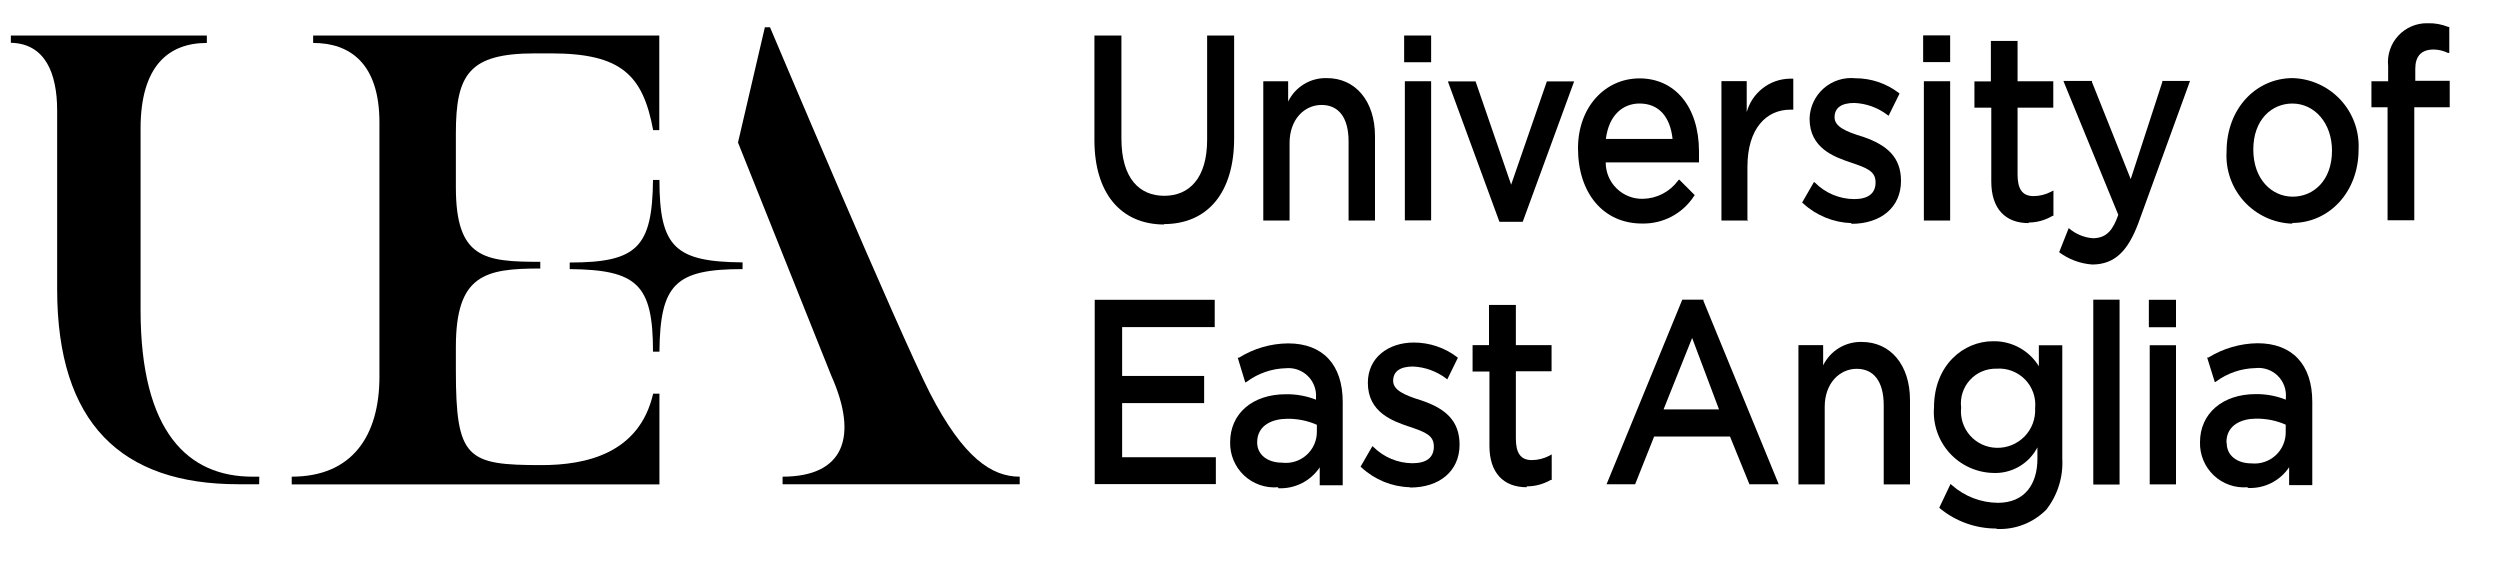
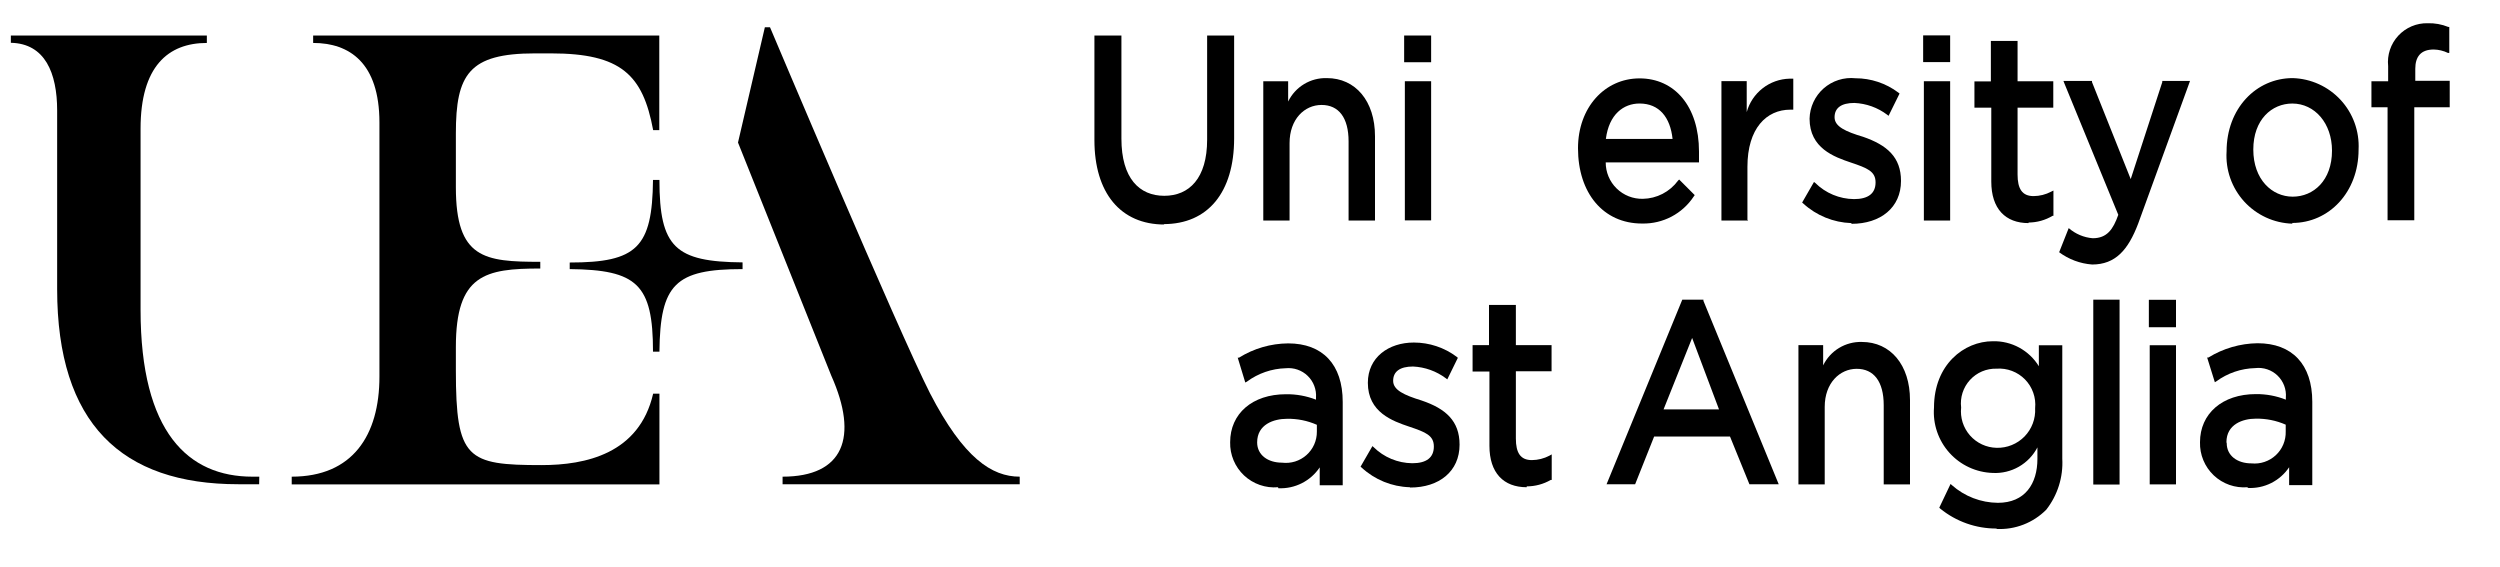
<svg xmlns="http://www.w3.org/2000/svg" width="150" height="34" viewBox="0 0 150 34" fill="none">
  <path d="M69.865 13.471C67.234 13.471 65.665 11.577 65.665 8.406V2.131H67.285V8.32C67.285 10.703 68.365 11.748 69.857 11.748C71.348 11.748 72.428 10.703 72.428 8.38V2.131H74.048V8.303C74.048 11.543 72.471 13.446 69.823 13.446" fill="black" />
  <path d="M75.797 13.232V4.874H77.289V6.092C77.5 5.659 77.831 5.296 78.243 5.046C78.655 4.797 79.13 4.672 79.612 4.686C81.326 4.686 82.5 6.057 82.5 8.174V13.232H80.915V8.483C80.915 7.06 80.323 6.297 79.294 6.297C78.266 6.297 77.374 7.154 77.374 8.586V13.232H75.797Z" fill="black" />
  <path d="M85.868 13.223H84.291V4.874H85.868V13.223ZM85.868 3.734H84.249V2.131H85.868V3.734Z" fill="black" />
-   <path d="M91.363 13.309H89.966L86.872 4.883H88.534L90.669 11.08L92.812 4.883H94.449L91.363 13.309Z" fill="black" />
  <path d="M98.52 13.412C96.189 13.412 94.68 11.577 94.68 8.894C94.68 6.451 96.283 4.703 98.374 4.703C100.466 4.703 101.94 6.366 101.94 9.1C101.94 9.22 101.94 9.357 101.94 9.554V9.743H96.343C96.342 10.034 96.399 10.322 96.511 10.591C96.623 10.859 96.788 11.103 96.996 11.306C97.204 11.51 97.45 11.67 97.721 11.777C97.991 11.884 98.281 11.935 98.572 11.929C98.983 11.922 99.388 11.82 99.753 11.631C100.119 11.442 100.436 11.171 100.68 10.84L100.749 10.771L101.683 11.706L101.623 11.791C101.288 12.299 100.83 12.713 100.292 12.997C99.754 13.28 99.154 13.422 98.546 13.412M100.354 8.337C100.217 7.043 99.557 6.211 98.374 6.211C97.415 6.211 96.54 6.854 96.352 8.337H100.354Z" fill="black" />
  <path d="M104.888 13.231H103.286V4.866H104.803V6.726C104.959 6.16 105.294 5.659 105.757 5.298C106.22 4.936 106.787 4.734 107.374 4.72H107.597V6.58H107.417C105.994 6.58 104.846 7.694 104.846 10.008V13.188L104.888 13.231Z" fill="black" />
  <path d="M111.077 13.386C110.008 13.351 108.986 12.934 108.197 12.212L108.128 12.152L108.84 10.917L108.917 10.977C109.536 11.59 110.369 11.937 111.24 11.946C112.097 11.946 112.534 11.603 112.534 10.943C112.534 10.283 112.046 10.086 111.051 9.752C110.057 9.417 108.574 8.895 108.574 7.12C108.582 6.776 108.661 6.436 108.806 6.124C108.951 5.811 109.16 5.532 109.418 5.304C109.677 5.077 109.98 4.905 110.308 4.8C110.636 4.695 110.983 4.659 111.326 4.695C112.253 4.695 113.155 4.995 113.897 5.552L113.974 5.612L113.314 6.949L113.237 6.889C112.665 6.455 111.974 6.207 111.257 6.177C110.477 6.177 110.074 6.477 110.074 7.035C110.074 7.592 110.726 7.892 111.788 8.209C113.228 8.706 114.06 9.434 114.06 10.857C114.06 12.46 112.826 13.429 111.094 13.429" fill="black" />
  <path d="M124.123 13.686C124.526 14.037 125.03 14.25 125.563 14.294C126.42 14.294 126.789 13.763 127.097 12.889L123.866 5.011L123.806 4.857H125.52V4.926L127.843 10.746L129.737 4.926V4.857H131.4L131.349 5.003L128.289 13.42C127.689 14.997 126.926 15.871 125.529 15.871C124.812 15.818 124.126 15.562 123.549 15.134L124.123 13.686Z" fill="black" />
  <path d="M137.538 13.42C136.991 13.403 136.454 13.276 135.957 13.047C135.461 12.818 135.015 12.491 134.647 12.087C134.28 11.682 133.997 11.208 133.816 10.692C133.635 10.176 133.56 9.629 133.595 9.083C133.595 6.511 135.369 4.686 137.563 4.686C138.106 4.702 138.64 4.827 139.134 5.052C139.628 5.277 140.072 5.599 140.44 5.998C140.808 6.397 141.092 6.866 141.277 7.377C141.461 7.887 141.542 8.429 141.515 8.972C141.515 11.543 139.732 13.377 137.538 13.377M137.538 6.212C136.312 6.212 135.198 7.172 135.198 8.972C135.198 10.771 136.32 11.8 137.563 11.8C138.806 11.8 139.92 10.832 139.92 9.04C139.92 7.394 138.883 6.212 137.538 6.212Z" fill="black" />
  <path d="M144.857 13.214H143.254V6.434H142.286V4.874H143.289V3.966C143.254 3.636 143.291 3.304 143.395 2.989C143.5 2.675 143.67 2.387 143.895 2.143C144.119 1.9 144.393 1.708 144.698 1.578C145.003 1.449 145.332 1.386 145.663 1.394C146.085 1.382 146.506 1.458 146.897 1.617H146.957V3.177H146.88C146.613 3.046 146.32 2.976 146.023 2.971C145.234 2.971 144.917 3.417 144.917 4.129V4.849H146.983V6.434H144.857V13.214Z" fill="black" />
-   <path d="M72.951 29.046H65.683V17.988H72.883V19.626H67.328V22.557H72.248V24.186H67.328V27.434H72.951V29.046Z" fill="black" />
  <path d="M76.68 29.234C76.31 29.266 75.937 29.219 75.586 29.096C75.235 28.974 74.913 28.779 74.642 28.525C74.371 28.27 74.157 27.961 74.014 27.618C73.87 27.275 73.8 26.906 73.809 26.534C73.809 24.82 75.137 23.654 77.16 23.654C77.776 23.646 78.387 23.757 78.96 23.98V23.86C78.978 23.619 78.942 23.377 78.856 23.152C78.771 22.926 78.636 22.722 78.463 22.554C78.29 22.385 78.082 22.257 77.854 22.178C77.626 22.098 77.383 22.07 77.143 22.094C76.302 22.117 75.488 22.399 74.812 22.9L74.717 22.951L74.263 21.46H74.34C75.225 20.908 76.246 20.612 77.289 20.603C79.355 20.603 80.563 21.863 80.563 24.117V29.114H79.183V28.043C78.912 28.447 78.542 28.774 78.109 28.993C77.675 29.212 77.192 29.316 76.706 29.294M75.429 26.543C75.429 27.306 76.08 27.76 76.92 27.76C77.183 27.793 77.45 27.769 77.703 27.691C77.956 27.612 78.19 27.48 78.388 27.304C78.586 27.128 78.744 26.912 78.852 26.669C78.959 26.427 79.014 26.165 79.012 25.9V25.488C78.448 25.239 77.837 25.116 77.22 25.128C76.423 25.128 75.429 25.463 75.429 26.543Z" fill="black" />
  <path d="M106.783 29.055H104.965L103.8 26.192H99.248L98.108 29.055H96.394L100.937 17.98H102.205V18.049L106.723 29.055M103.14 24.563L101.528 20.277L99.814 24.563H103.14Z" fill="black" />
  <path d="M119.794 31.712C118.564 31.717 117.371 31.296 116.417 30.52L116.357 30.46L117.034 29.037L117.111 29.106C117.872 29.782 118.853 30.16 119.871 30.169C121.5 30.169 122.245 29.029 122.245 27.529V26.843C121.993 27.328 121.607 27.73 121.133 28.002C120.659 28.274 120.117 28.404 119.571 28.377C119.078 28.362 118.593 28.248 118.145 28.04C117.697 27.833 117.296 27.536 116.966 27.169C116.636 26.802 116.384 26.372 116.225 25.905C116.065 25.438 116.002 24.944 116.04 24.451C116.04 21.88 117.84 20.474 119.571 20.474C120.122 20.461 120.667 20.592 121.152 20.855C121.636 21.119 122.043 21.504 122.331 21.974V20.714H123.737V27.52C123.798 28.623 123.457 29.71 122.777 30.58C122.389 30.972 121.923 31.277 121.409 31.476C120.895 31.676 120.345 31.765 119.794 31.737M119.794 22.12C119.495 22.112 119.197 22.168 118.921 22.285C118.646 22.402 118.399 22.578 118.197 22.799C117.995 23.02 117.844 23.282 117.752 23.567C117.661 23.853 117.632 24.154 117.668 24.451C117.636 24.752 117.667 25.057 117.758 25.345C117.85 25.633 118.001 25.9 118.2 26.127C118.4 26.354 118.645 26.537 118.919 26.665C119.194 26.793 119.492 26.862 119.794 26.869C120.105 26.877 120.415 26.822 120.704 26.704C120.993 26.587 121.254 26.412 121.472 26.189C121.689 25.966 121.858 25.7 121.967 25.408C122.077 25.117 122.125 24.805 122.108 24.494C122.139 24.18 122.101 23.863 121.996 23.565C121.892 23.267 121.723 22.995 121.503 22.769C121.283 22.543 121.015 22.368 120.72 22.256C120.425 22.144 120.109 22.097 119.794 22.12Z" fill="black" />
  <path d="M127.174 29.072H125.597V17.98H127.174V29.072Z" fill="black" />
  <path d="M121.714 13.386C120.326 13.386 119.477 12.529 119.477 10.892V6.46H118.466V4.883H119.452V2.457H121.054V4.874H123.197V6.46H121.054V10.472C121.054 11.329 121.329 11.766 122.014 11.766C122.382 11.764 122.744 11.672 123.069 11.5L123.206 11.432V12.949H123.154C122.719 13.21 122.222 13.349 121.714 13.352" fill="black" />
  <path d="M117.009 13.232H115.432V4.874H117.009V13.232ZM117.009 3.726H115.389V2.123H117.009V3.726Z" fill="black" />
  <path d="M84.583 29.234C83.513 29.203 82.49 28.786 81.703 28.06L81.634 28L82.346 26.766L82.414 26.826C83.033 27.438 83.866 27.785 84.737 27.794C85.594 27.794 86.031 27.451 86.031 26.791C86.031 26.131 85.551 25.934 84.557 25.6C83.563 25.266 82.071 24.743 82.071 22.969C82.071 21.443 83.314 20.552 84.831 20.552C85.759 20.552 86.661 20.852 87.403 21.409L87.471 21.469L86.837 22.763L86.76 22.703C86.187 22.271 85.497 22.023 84.78 21.991C84 21.991 83.589 22.291 83.589 22.849C83.589 23.406 84.249 23.706 85.303 24.032C86.743 24.52 87.574 25.257 87.574 26.68C87.574 28.283 86.349 29.252 84.617 29.252" fill="black" />
  <path d="M91.603 29.234C90.215 29.234 89.366 28.377 89.366 26.748V22.291H88.355V20.706H89.34V18.297H90.952V20.706H93.094V22.274H90.952V26.311C90.952 27.169 91.226 27.606 91.912 27.606C92.279 27.603 92.641 27.512 92.966 27.34L93.103 27.263V28.797H93.043C92.605 29.049 92.109 29.182 91.603 29.183" fill="black" />
  <path d="M107.906 29.063V20.706H109.389V21.923C109.6 21.49 109.931 21.127 110.343 20.878C110.755 20.629 111.23 20.503 111.711 20.517C113.426 20.517 114.6 21.889 114.6 24.006V29.063H113.023V24.315C113.023 22.883 112.423 22.129 111.403 22.129C110.383 22.129 109.483 22.986 109.483 24.409V29.063H107.906Z" fill="black" />
  <path d="M130.56 29.063H128.983V20.714H130.56V29.063ZM130.56 19.634H128.931V17.988H130.56V19.591V19.634Z" fill="black" />
  <path d="M134.854 29.234C134.485 29.264 134.113 29.216 133.764 29.094C133.414 28.971 133.094 28.776 132.825 28.521C132.556 28.266 132.343 27.958 132.201 27.615C132.059 27.273 131.99 26.905 132 26.534C132 24.82 133.337 23.646 135.351 23.646C135.967 23.64 136.579 23.753 137.151 23.98V23.851C137.171 23.609 137.136 23.364 137.05 23.137C136.963 22.909 136.828 22.703 136.652 22.534C136.477 22.365 136.266 22.238 136.035 22.16C135.804 22.082 135.559 22.057 135.317 22.086C134.474 22.106 133.657 22.384 132.977 22.883L132.891 22.934L132.428 21.451H132.506C133.393 20.904 134.412 20.608 135.454 20.594C137.52 20.594 138.737 21.854 138.737 24.108V29.106H137.348V28.034C137.078 28.438 136.708 28.764 136.274 28.982C135.84 29.2 135.356 29.302 134.871 29.277M133.603 26.586C133.603 27.349 134.246 27.803 135.086 27.803C135.35 27.83 135.617 27.8 135.869 27.715C136.121 27.631 136.352 27.494 136.547 27.313C136.742 27.132 136.895 26.912 136.998 26.666C137.101 26.421 137.15 26.157 137.143 25.891V25.48C136.576 25.231 135.962 25.108 135.343 25.12C134.571 25.12 133.586 25.454 133.586 26.534L133.603 26.586Z" fill="black" />
  <path d="M15.557 28.6H15.146C11.306 28.6 8.434 25.96 8.434 18.588V7.72C8.434 3.991 10.08 2.577 12.411 2.577V2.131H0.651V2.568C2.7 2.611 3.429 4.377 3.429 6.631V17.346C3.429 25.411 7.294 29.054 14.297 29.054H15.549L15.557 28.6Z" fill="black" />
  <path d="M39.18 21.1C39.18 17.054 38.22 16.189 34.183 16.146V15.751C38.22 15.751 39.137 14.843 39.18 10.797H39.566C39.566 14.843 40.517 15.709 44.554 15.743V16.146C40.517 16.146 39.608 17.054 39.566 21.1H39.18Z" fill="black" />
  <path d="M17.503 28.6C21.154 28.6 22.766 26.123 22.766 22.6V7.351C22.766 3.768 20.966 2.577 18.789 2.577V2.131H39.557V7.806H39.189C38.572 4.497 37.277 3.203 33.06 3.203H32.092C28.131 3.203 27.352 4.463 27.352 8.011V11.234C27.352 15.52 29.066 15.709 32.417 15.709V16.111C29.109 16.111 27.352 16.471 27.352 20.817V22.231C27.352 27.546 28.029 27.906 32.494 27.906C35.134 27.906 38.357 27.229 39.189 23.62H39.566V29.063H17.503V28.6Z" fill="black" />
  <path d="M46.955 28.6C50.606 28.6 51.532 26.243 49.877 22.54L44.28 8.552L45.892 1.635H46.2C46.2 1.635 53.915 19.9 55.8 23.595C57.815 27.494 59.512 28.6 61.183 28.6V29.055H46.955V28.6Z" fill="black" />
</svg>